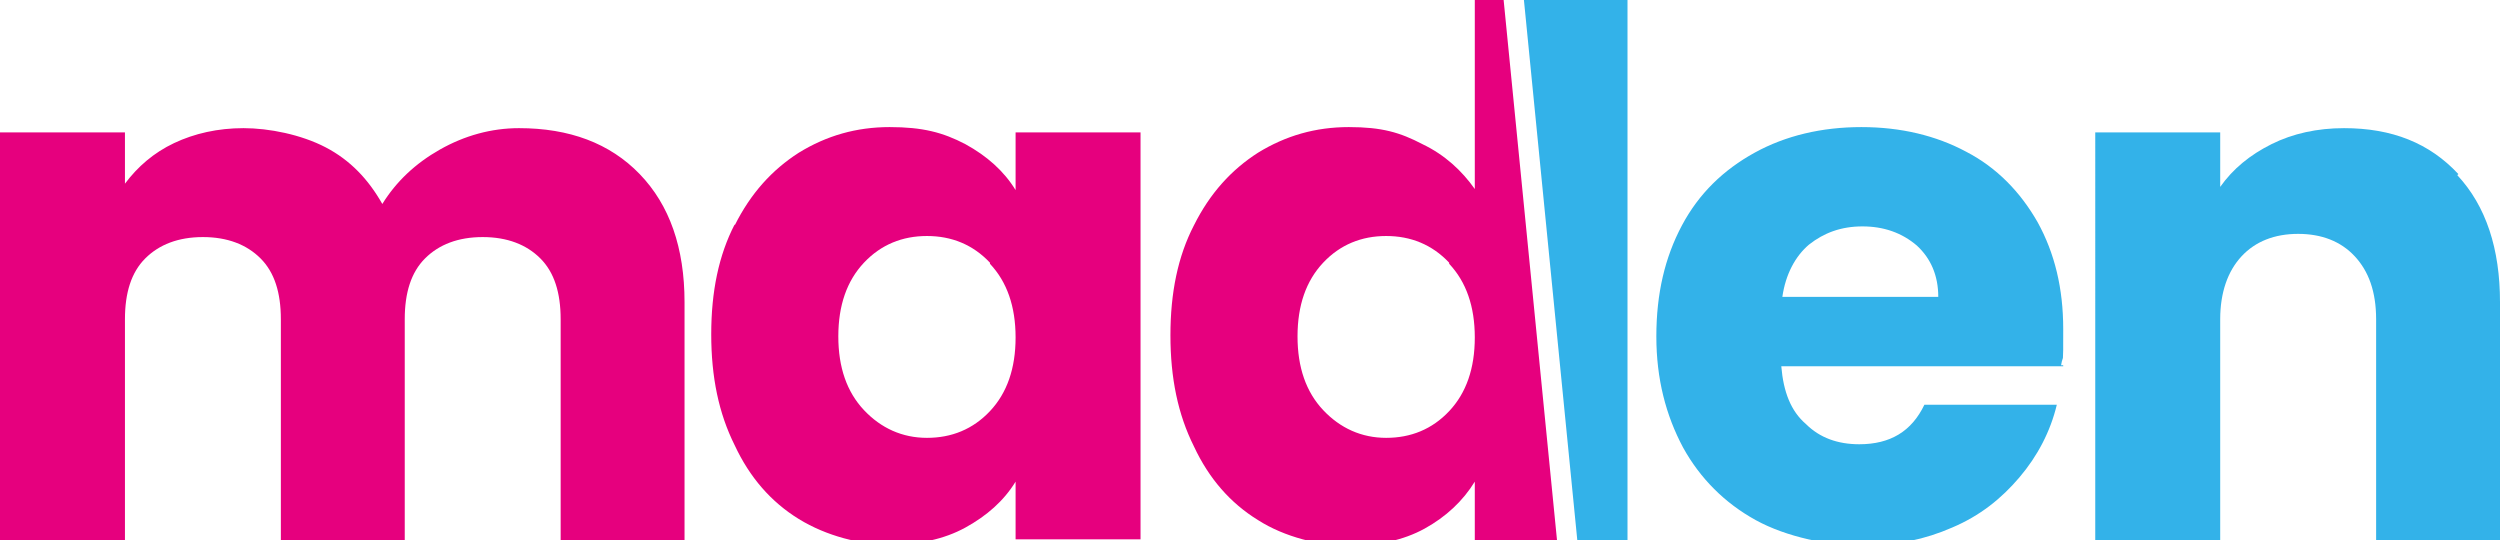
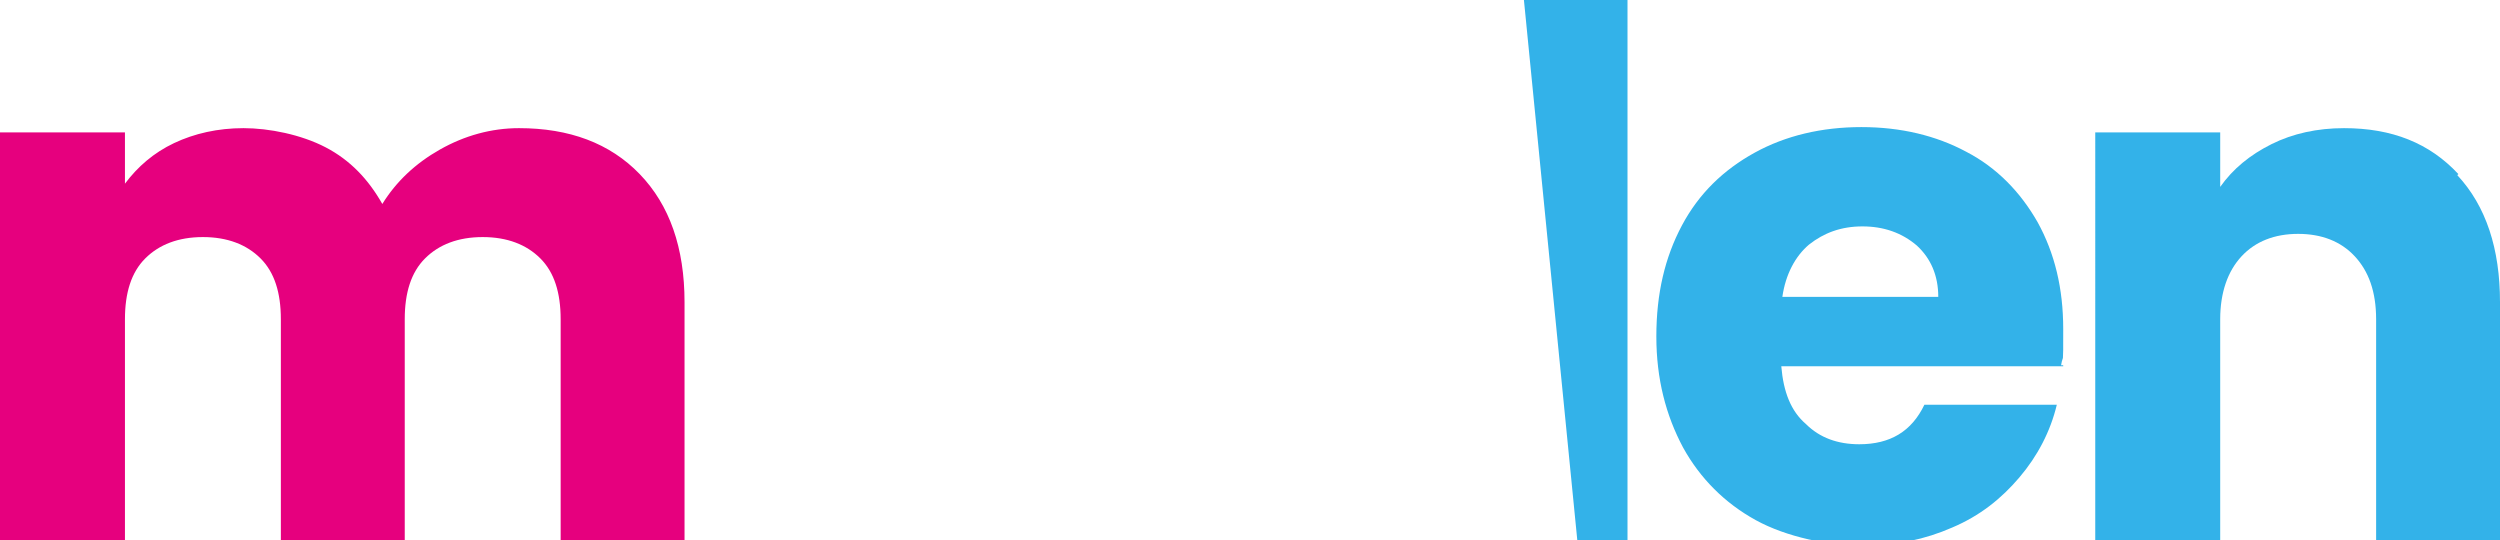
<svg xmlns="http://www.w3.org/2000/svg" version="1.1" viewBox="0 0 234.1 50.6">
  <defs>
    <style>
      .cls-1 {
        opacity: .8;
      }

      .cls-2 {
        fill: #e6007e;
      }

      .cls-3 {
        fill: #009fe3;
      }
    </style>
  </defs>
  <g>
    <g id="Ebene_1">
      <g id="Ebene_1-2" data-name="Ebene_1">
        <g>
          <path class="cls-2" d="M59.9,16.3c2.8,2.9,4.2,6.9,4.2,12v22.3h-11.6v-20.7c0-2.5-.6-4.4-1.9-5.7-1.3-1.3-3.1-2-5.4-2s-4.1.7-5.4,2c-1.3,1.3-1.9,3.2-1.9,5.7v20.7h-11.6v-20.7c0-2.5-.6-4.4-1.9-5.7-1.3-1.3-3.1-2-5.4-2s-4.1.7-5.4,2c-1.3,1.3-1.9,3.2-1.9,5.7v20.7H0V12.4h11.7v4.8c1.2-1.6,2.7-2.9,4.6-3.8,1.9-.9,4.1-1.4,6.5-1.4s5.4.6,7.7,1.8c2.3,1.2,4,3,5.3,5.3,1.3-2.1,3.1-3.8,5.4-5.1,2.3-1.3,4.8-2,7.4-2,4.7,0,8.5,1.4,11.3,4.3Z" />
-           <path class="cls-2" d="M68.8,21.1c1.5-3,3.5-5.2,6-6.8,2.6-1.6,5.4-2.4,8.5-2.4s5,.5,7.1,1.6c2,1.1,3.6,2.5,4.7,4.3v-5.4h11.7v38.1h-11.7v-5.4c-1.1,1.8-2.7,3.2-4.7,4.3s-4.4,1.6-7.1,1.6-5.9-.8-8.5-2.4c-2.6-1.6-4.6-3.9-6-6.9-1.5-3-2.2-6.4-2.2-10.4s.7-7.4,2.2-10.3h0ZM92.7,24.6c-1.6-1.7-3.6-2.5-5.9-2.5s-4.3.8-5.9,2.5-2.4,4-2.4,6.9.8,5.2,2.4,6.9,3.6,2.6,5.9,2.6,4.3-.8,5.9-2.5,2.4-4,2.4-6.9-.8-5.2-2.4-6.9h0Z" />
-           <path class="cls-2" d="M111.8,21.1c1.5-3,3.5-5.2,6-6.8,2.6-1.6,5.4-2.4,8.5-2.4s4.8.5,6.9,1.6c2.1,1,3.7,2.5,4.9,4.2V0h2.7l5,50.6h-7.7v-5.5c-1.1,1.8-2.7,3.3-4.7,4.4-2,1.1-4.4,1.6-7.1,1.6s-6-.8-8.5-2.4c-2.6-1.6-4.6-3.9-6-6.9-1.5-3-2.2-6.4-2.2-10.4s.7-7.4,2.2-10.3ZM135.7,24.6c-1.6-1.7-3.6-2.5-5.9-2.5s-4.3.8-5.9,2.5-2.4,4-2.4,6.9.8,5.2,2.4,6.9,3.6,2.6,5.9,2.6,4.3-.8,5.9-2.5c1.6-1.7,2.4-4,2.4-6.9s-.8-5.2-2.4-6.9h0Z" />
        </g>
        <g class="cls-1">
          <path class="cls-3" d="M152.4,0v50.6h-4.7L142.7,0h9.7Z" />
          <path class="cls-3" d="M193.2,34.3h-26.4c.2,2.4.9,4.2,2.3,5.4,1.3,1.3,3,1.9,5,1.9,2.9,0,4.9-1.2,6.1-3.7h12.4c-.6,2.5-1.8,4.8-3.5,6.8s-3.7,3.6-6.3,4.7c-2.5,1.1-5.3,1.7-8.4,1.7s-7.1-.8-10-2.4c-2.9-1.6-5.2-3.9-6.8-6.8-1.6-3-2.5-6.4-2.5-10.4s.8-7.4,2.4-10.4c1.6-3,3.9-5.2,6.8-6.8,2.9-1.6,6.3-2.4,10-2.4s7,.8,9.8,2.3c2.9,1.5,5.1,3.8,6.7,6.6,1.6,2.9,2.4,6.2,2.4,10s0,2.2-.2,3.4h.2ZM181.5,27.8c0-2-.7-3.6-2-4.8-1.4-1.2-3.1-1.8-5.1-1.8s-3.6.6-5,1.7c-1.3,1.1-2.2,2.8-2.5,4.9,0,0,14.6,0,14.6,0Z" />
          <path class="cls-3" d="M230.1,16.4c2.7,2.9,4,6.9,4,11.9v22.3h-11.6v-20.7c0-2.6-.7-4.5-2-5.9s-3.1-2.1-5.3-2.1-4,.7-5.3,2.1-2,3.4-2,5.9v20.7h-11.7V12.4h11.7v5.1c1.2-1.7,2.8-3,4.8-4s4.3-1.5,6.8-1.5c4.5,0,8,1.4,10.7,4.3h0Z" />
        </g>
      </g>
    </g>
  </g>
</svg>